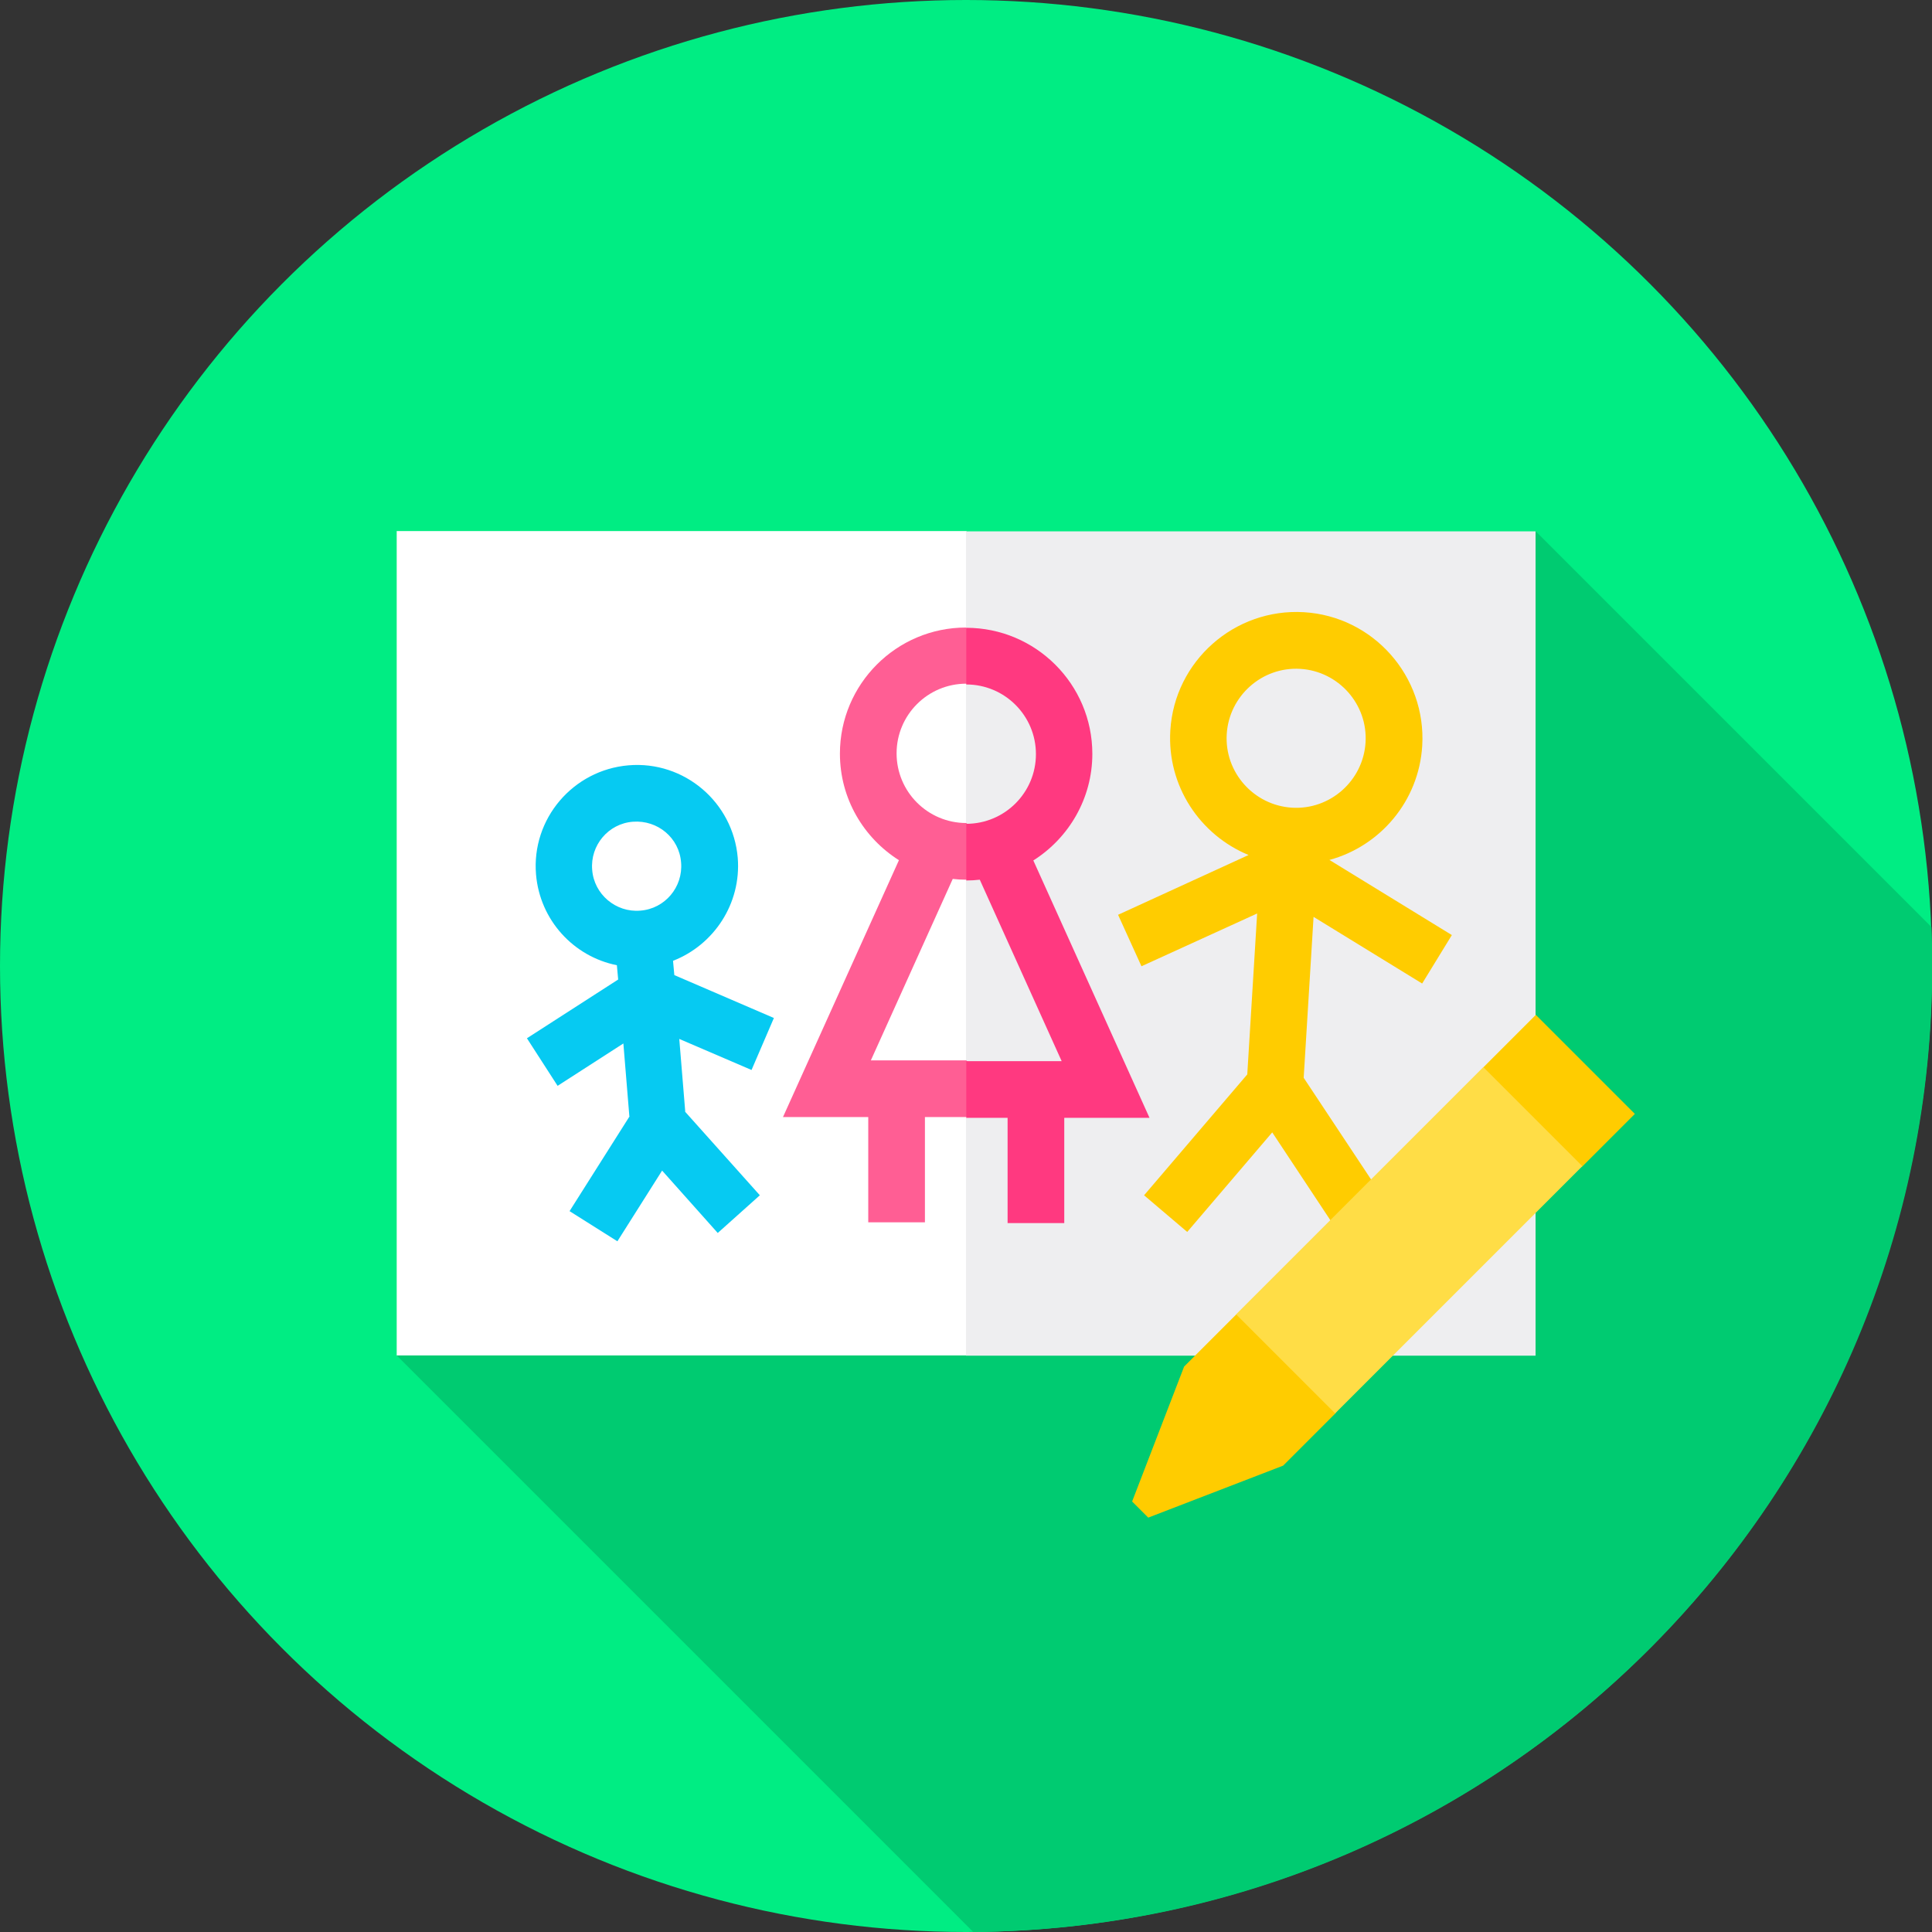
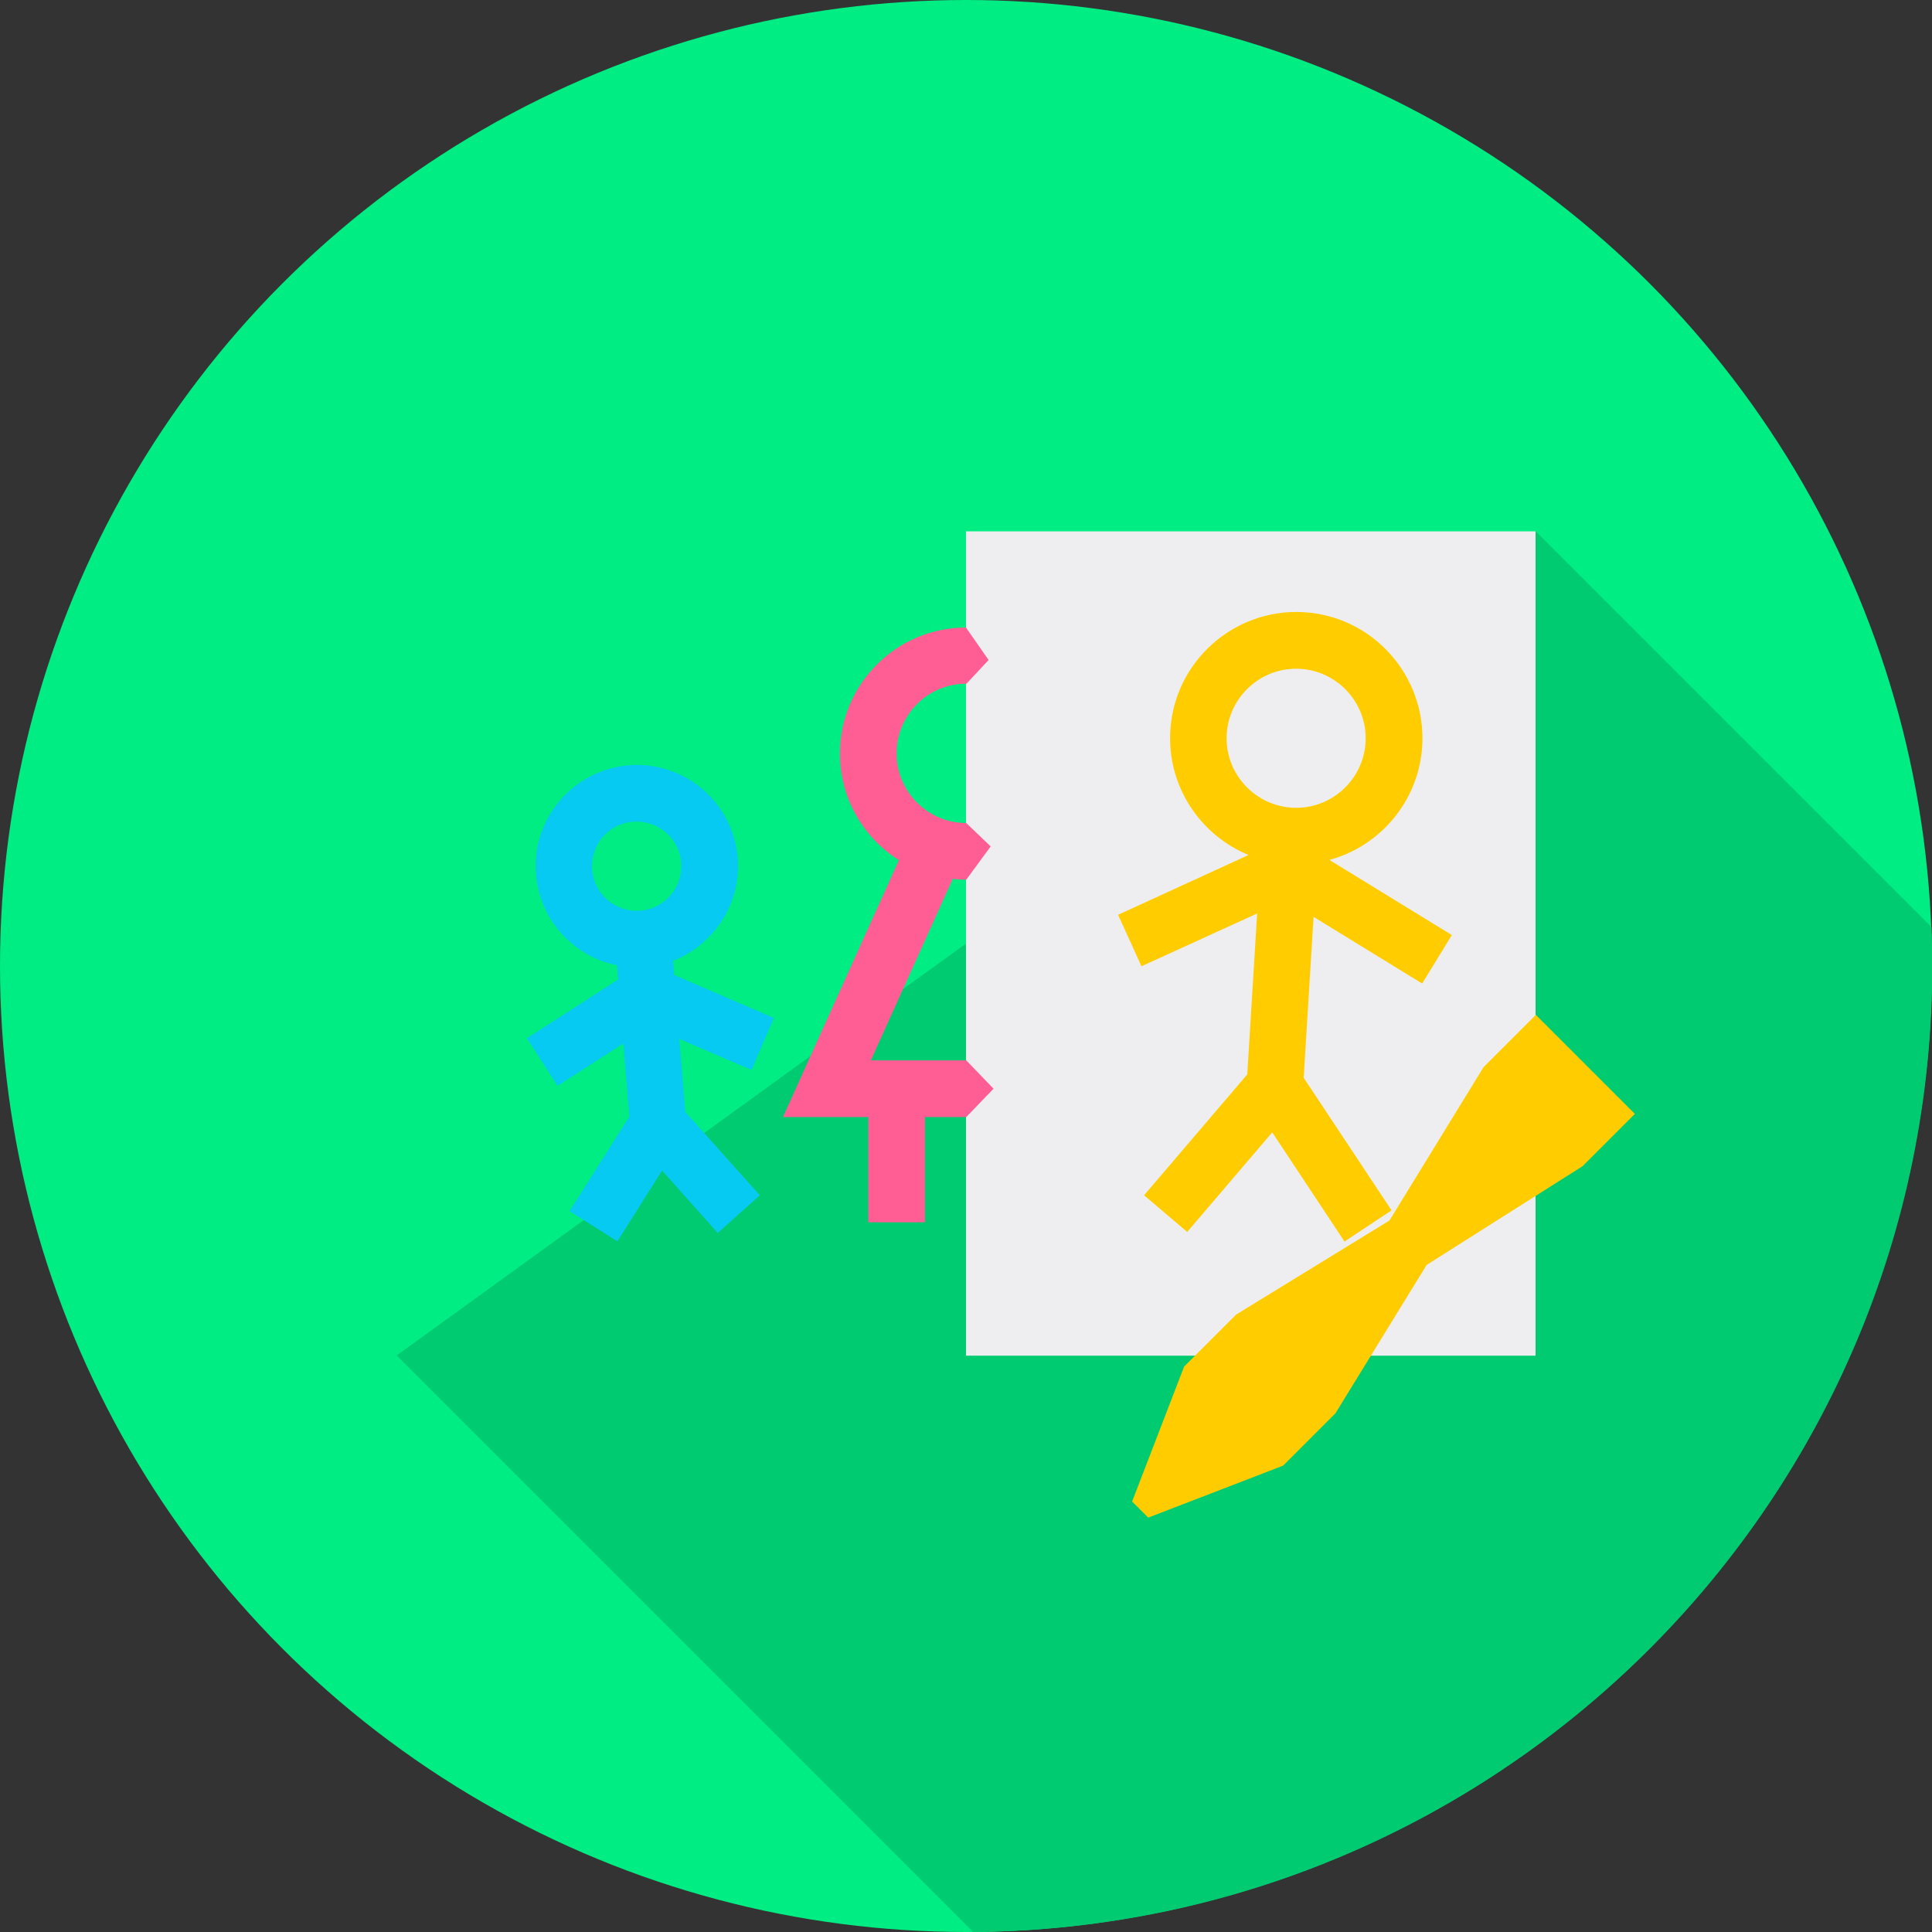
<svg xmlns="http://www.w3.org/2000/svg" id="Layer_1" data-name="Layer 1" viewBox="0 0 74.32 74.32">
  <rect x="0" y="0" width="74.32" height="74.32" fill="#333333" stroke="none" />
  <defs>
    <style>      .cls-1 {        fill: #ff3980;      }      .cls-2 {        fill: #fc0;      }      .cls-3 {        fill: #00cb71;      }      .cls-4 {        fill: #ff5e94;      }      .cls-5 {        fill: #ffdd46;      }      .cls-6 {        fill: #fff;      }      .cls-7 {        fill: #06caf2;      }      .cls-8 {        fill: #eeeef0;      }      .cls-9 {        fill: #00ed83;      }    </style>
  </defs>
  <circle class="cls-9" cx="37.16" cy="37.16" r="37.16" />
  <path class="cls-3" d="M15.26,52.14l22.18,22.18c20.4-.15,36.89-16.72,36.89-37.16,0-.5-.01-1-.03-1.5l-15.22-15.22L15.26,52.14Z" />
  <g>
    <g>
-       <path class="cls-6" d="M37.16,52.14H15.26v-31.71h21.91l14.88,15.85-14.88,15.85Z" />
      <path class="cls-8" d="M37.16,20.44h21.91v31.71h-21.91v-31.71Z" />
    </g>
    <path class="cls-7" d="M26.14,39.97l2.77,1.19.86-2-3.83-1.65-.05-.55c1.57-.61,2.63-2.2,2.49-3.96-.18-2.14-2.06-3.74-4.2-3.56-2.14.18-3.74,2.06-3.56,4.2.15,1.76,1.45,3.16,3.11,3.49l.05.55-3.51,2.26,1.18,1.83,2.53-1.63.23,2.8h.01s-2.31,3.65-2.31,3.65l1.84,1.16,1.72-2.72,2.14,2.4,1.62-1.45-2.88-3.22h.01s-.23-2.8-.23-2.8ZM22.78,33.46c-.08-.94.62-1.78,1.57-1.85s1.78.62,1.85,1.57c.08.94-.62,1.78-1.57,1.85-.94.08-1.78-.63-1.85-1.57h0Z" />
    <path class="cls-2" d="M54.71,37.83l1.14-1.86-4.71-2.89c1.95-.53,3.44-2.26,3.57-4.39.16-2.67-1.88-4.98-4.55-5.14s-4.98,1.88-5.14,4.55c-.13,2.13,1.14,4.02,3.01,4.79l-5.02,2.3.9,1.98,4.45-2.03-.38,6.19-3.97,4.65,1.66,1.41,3.27-3.83,2.78,4.2,1.81-1.2-3.38-5.1.38-6.19,4.17,2.56ZM47.19,28.24c.09-1.47,1.36-2.6,2.83-2.51,1.47.09,2.6,1.36,2.51,2.83-.09,1.47-1.36,2.6-2.83,2.51-1.47-.09-2.6-1.36-2.51-2.83Z" />
    <g>
      <path class="cls-4" d="M37.16,26.32l.87-.93-.87-1.25c-2.68,0-4.85,2.18-4.85,4.85,0,1.73.91,3.24,2.27,4.1l-4.46,9.88h3.28v4.05h2.18v-4.05h1.59l1.05-1.09-1.05-1.09h-3.67l3.15-6.98c.17.02.34.03.52.03l.94-1.28-.94-.9c-1.48,0-2.68-1.2-2.68-2.68s1.2-2.68,2.68-2.68h0Z" />
-       <path class="cls-1" d="M44.21,42.98l-4.46-9.88c1.36-.86,2.27-2.38,2.27-4.1,0-2.68-2.18-4.85-4.85-4.85v2.18c1.48,0,2.68,1.2,2.68,2.68s-1.2,2.68-2.68,2.68v2.18c.18,0,.35-.01.52-.03l3.15,6.98h-3.67v2.18h1.59v4.05h2.18v-4.05h3.28Z" />
    </g>
    <g>
      <path class="cls-2" d="M45.55,52.57l-2,5.19.62.62,5.19-2,2.01-2.01,3.51-5.71,6-3.8,2.01-2.01-3.81-3.81-2.01,2.01-3.62,5.9-5.9,3.62-2.01,2.01Z" />
-       <path class="cls-5" d="M57.06,41.05l3.81,3.81-9.51,9.51-3.81-3.81,9.51-9.51Z" />
    </g>
  </g>
</svg>